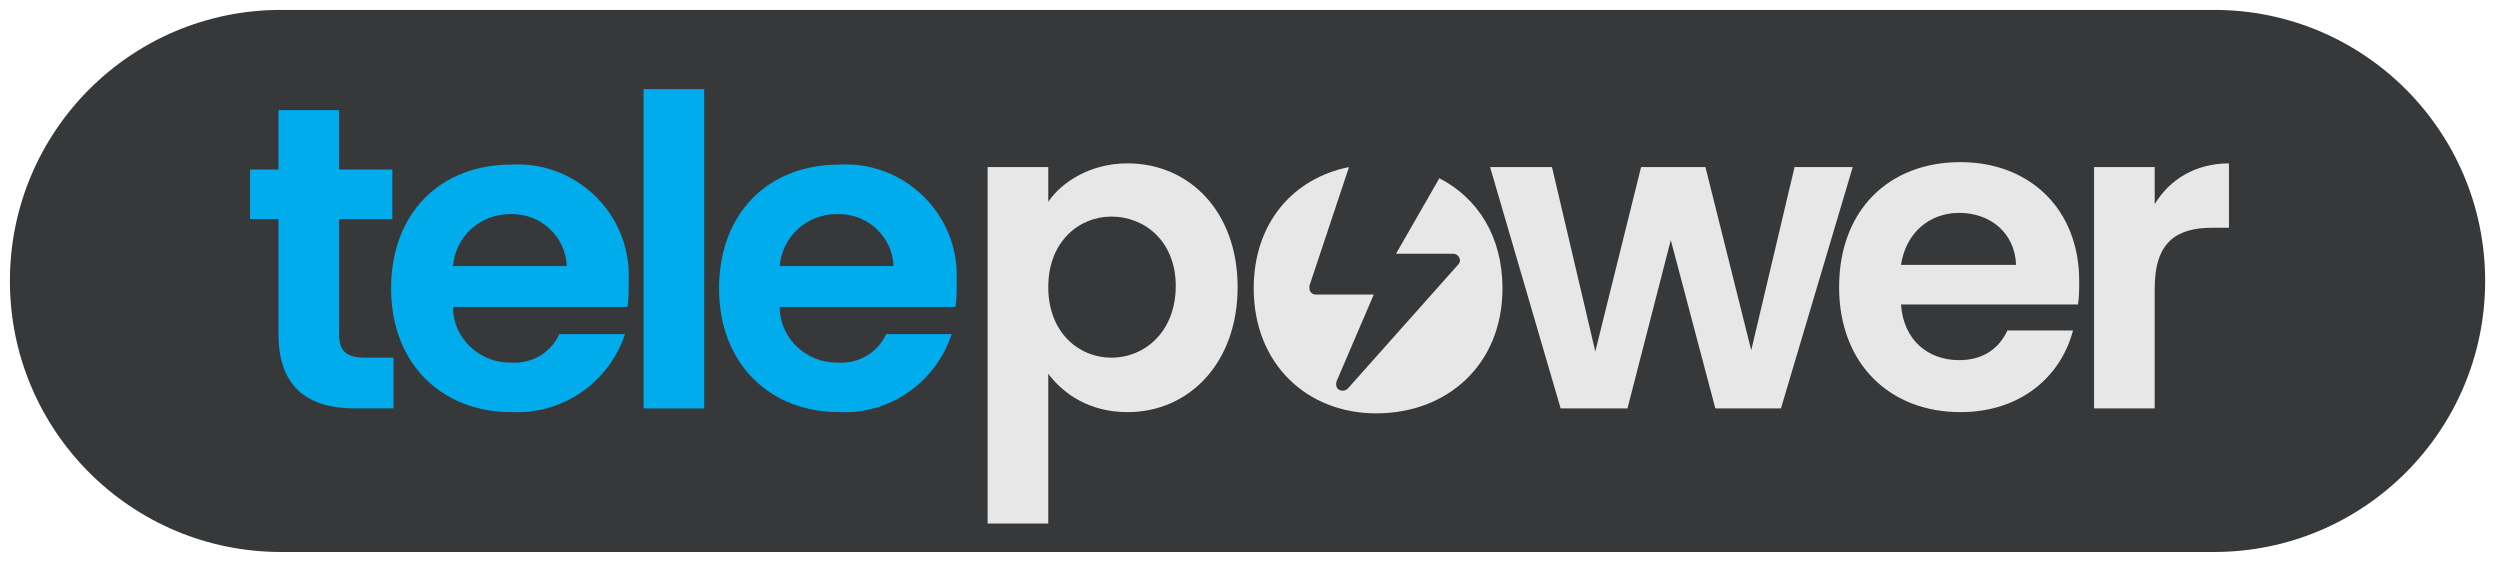
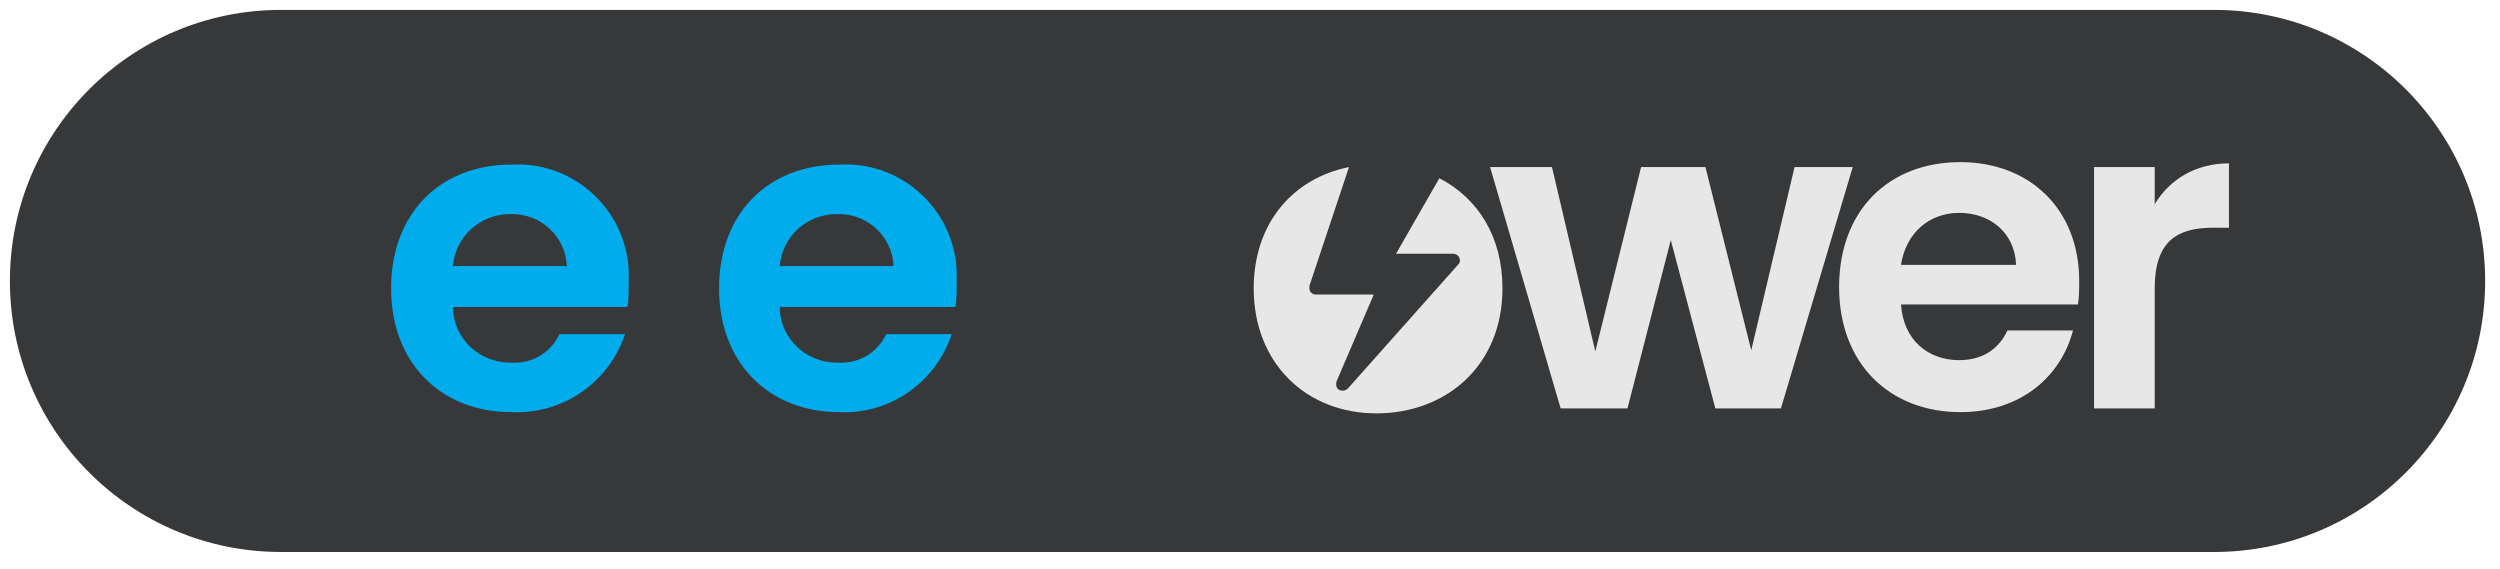
<svg xmlns="http://www.w3.org/2000/svg" version="1.0" id="Layer_1" x="0px" y="0px" viewBox="0 0 202 46" xml:space="preserve">
  <g>
    <path fill="#363839" d="M178.9,44.6H22.7c-12.1,0-21.9-9.8-21.9-21.9v0c0-12.1,9.8-21.9,21.9-21.9h156.2c12.1,0,21.9,9.8,21.9,21.9   v0C200.8,34.8,191,44.6,178.9,44.6z" />
    <g>
      <g>
        <g>
-           <path fill="#E7E7E8" d="M91.1,13.2c5,0,8.9,3.9,8.9,10c0,6.1-3.9,10.1-8.9,10.1c-3.1,0-5.2-1.5-6.4-3.1v12.1h-4.9V13.5h4.9v2.8      C85.8,14.7,88.1,13.2,91.1,13.2z M89.8,17.5c-2.6,0-5.1,2-5.1,5.7c0,3.7,2.5,5.7,5.1,5.7c2.7,0,5.2-2.1,5.2-5.8      C95,19.5,92.5,17.5,89.8,17.5z" />
          <path fill="#E7E7E8" d="M116.3,14.4l-3.5,6.1h4.6c0.2,0,0.4,0.1,0.5,0.3c0.1,0.2,0.1,0.4-0.1,0.6l-8.9,10      c-0.2,0.2-0.5,0.2-0.7,0.1c-0.2-0.1-0.3-0.4-0.2-0.7l3-7h-4.7c-0.2,0-0.3-0.1-0.4-0.2c-0.1-0.1-0.1-0.3-0.1-0.5l3.2-9.6      c-4.5,0.9-7.7,4.5-7.7,9.8c0,6.1,4.3,10.1,9.9,10.1c5.7,0,10.2-3.9,10.2-10.1C121.4,19.1,119.4,16,116.3,14.4z" />
          <path fill="#E7E7E8" d="M120.4,13.5h5l3.5,14.9l3.7-14.9h5.2l3.7,14.8l3.5-14.8h4.7L143.9,33h-5.3l-3.6-13.6L131.5,33h-5.4      L120.4,13.5z" />
          <path fill="#E7E7E8" d="M158.4,33.3c-5.7,0-9.8-3.9-9.8-10.1c0-6.2,4-10.1,9.8-10.1c5.6,0,9.6,3.8,9.6,9.6c0,0.6,0,1.3-0.1,1.9      h-14.3c0.2,2.9,2.2,4.5,4.7,4.5c2.1,0,3.3-1.1,3.9-2.4h5.3C166.5,30.5,163.2,33.3,158.4,33.3z M153.6,21.4h9.3      c-0.1-2.6-2.1-4.2-4.6-4.2C155.9,17.2,154,18.8,153.6,21.4z" />
          <path fill="#E7E7E8" d="M174.1,33h-4.9V13.5h4.9v3c1.2-2,3.3-3.3,6-3.3v5.2h-1.3c-2.9,0-4.7,1.1-4.7,4.9V33z" />
        </g>
        <g>
          <g>
            <g id="Group_66_00000092427165592713189700000015355579980798705829_" transform="translate(-544.349 -953.094)">
              <g id="Group_58_00000092432430819410743410000007894415342309730992_" transform="translate(544.349 953.094)">
-                 <path id="Path_292_00000093156303679469445210000008295458266846788531_" fill="#00ACEC" d="M22.5,17.7h-2.3v-4h2.3V8.9h4.9         v4.8h4.3v4h-4.3V27c0,1.3,0.5,1.9,2.1,1.9h2.3V33h-3.1c-3.7,0-6.2-1.6-6.2-6V17.7z" />
                <path id="Path_293_00000156562188331547916280000002573367604173980342_" fill="#00ACEC" d="M41.3,33.3         c-5.6,0-9.7-3.9-9.7-10c0-6.1,4-10,9.7-10c5-0.3,9.3,3.6,9.5,8.6c0,0.3,0,0.6,0,1c0,0.6,0,1.3-0.1,1.9H36.6         c0,2.5,2.1,4.5,4.6,4.5c0,0,0,0,0.1,0c1.7,0.1,3.2-0.8,3.9-2.3h5.3C49.2,30.9,45.5,33.5,41.3,33.3z M36.6,21.5h9.2         c-0.1-2.4-2.1-4.2-4.4-4.2c-0.1,0-0.1,0-0.2,0C38.8,17.3,36.8,19.1,36.6,21.5z" />
-                 <path id="Path_294_00000065782442826330504560000016251354408995368087_" fill="#00ACEC" d="M52,7.2h4.9V33H52V7.2z" />
+                 <path id="Path_294_00000065782442826330504560000016251354408995368087_" fill="#00ACEC" d="M52,7.2h4.9H52V7.2z" />
                <path id="Path_295_00000163061846386502671860000010699160768975332014_" fill="#00ACEC" d="M67.8,33.3         c-5.6,0-9.7-3.9-9.7-10c0-6.1,4-10,9.7-10c5-0.3,9.3,3.6,9.5,8.6c0,0.3,0,0.6,0,1c0,0.6,0,1.3-0.1,1.9H63         c0,2.5,2.1,4.5,4.6,4.5c0,0,0,0,0.1,0c1.7,0.1,3.2-0.8,3.9-2.3h5.3C75.6,30.9,71.9,33.5,67.8,33.3z M63,21.5h9.2         c-0.1-2.4-2.1-4.2-4.4-4.2c-0.1,0-0.1,0-0.2,0C65.2,17.3,63.2,19.1,63,21.5L63,21.5z" />
              </g>
            </g>
          </g>
        </g>
      </g>
    </g>
  </g>
  <g>
</g>
  <g>
</g>
  <g>
</g>
  <g>
</g>
  <g>
</g>
  <g>
</g>
  <g>
</g>
  <g>
</g>
  <g>
</g>
  <g>
</g>
  <g>
</g>
  <g>
</g>
  <g>
</g>
  <g>
</g>
  <g>
</g>
</svg>